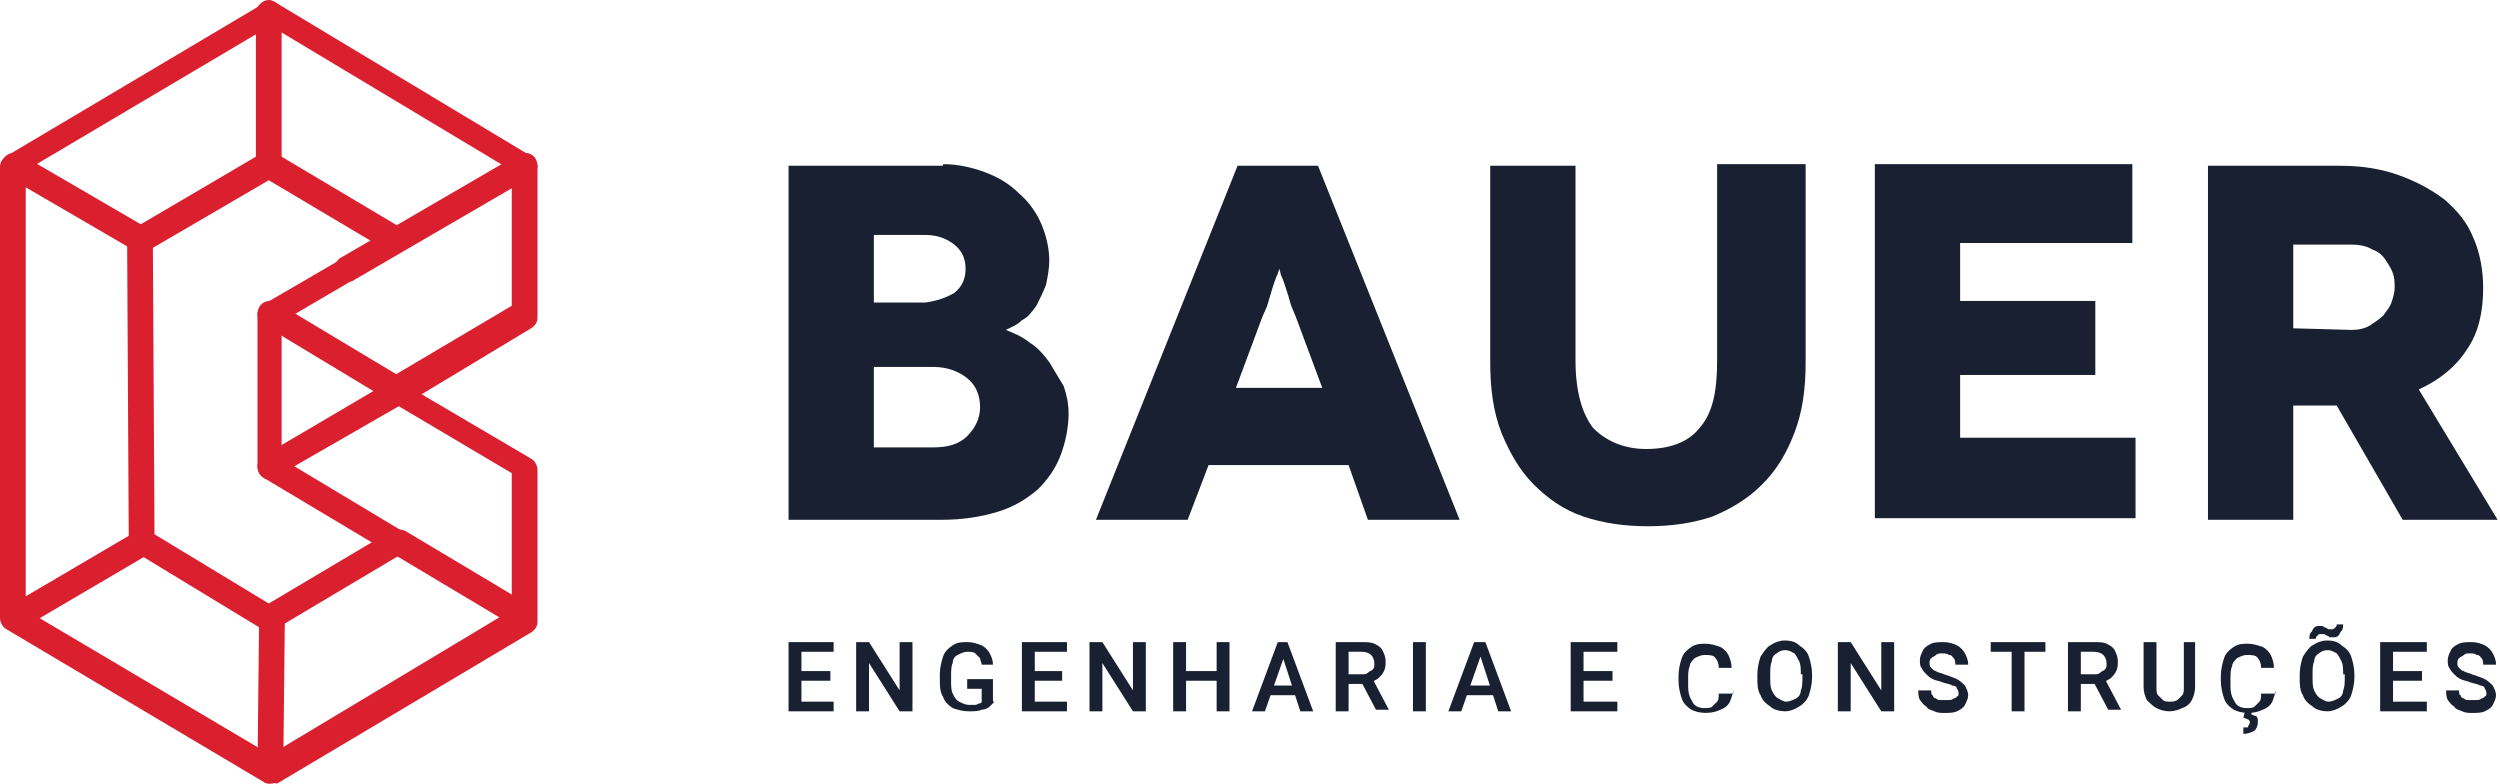
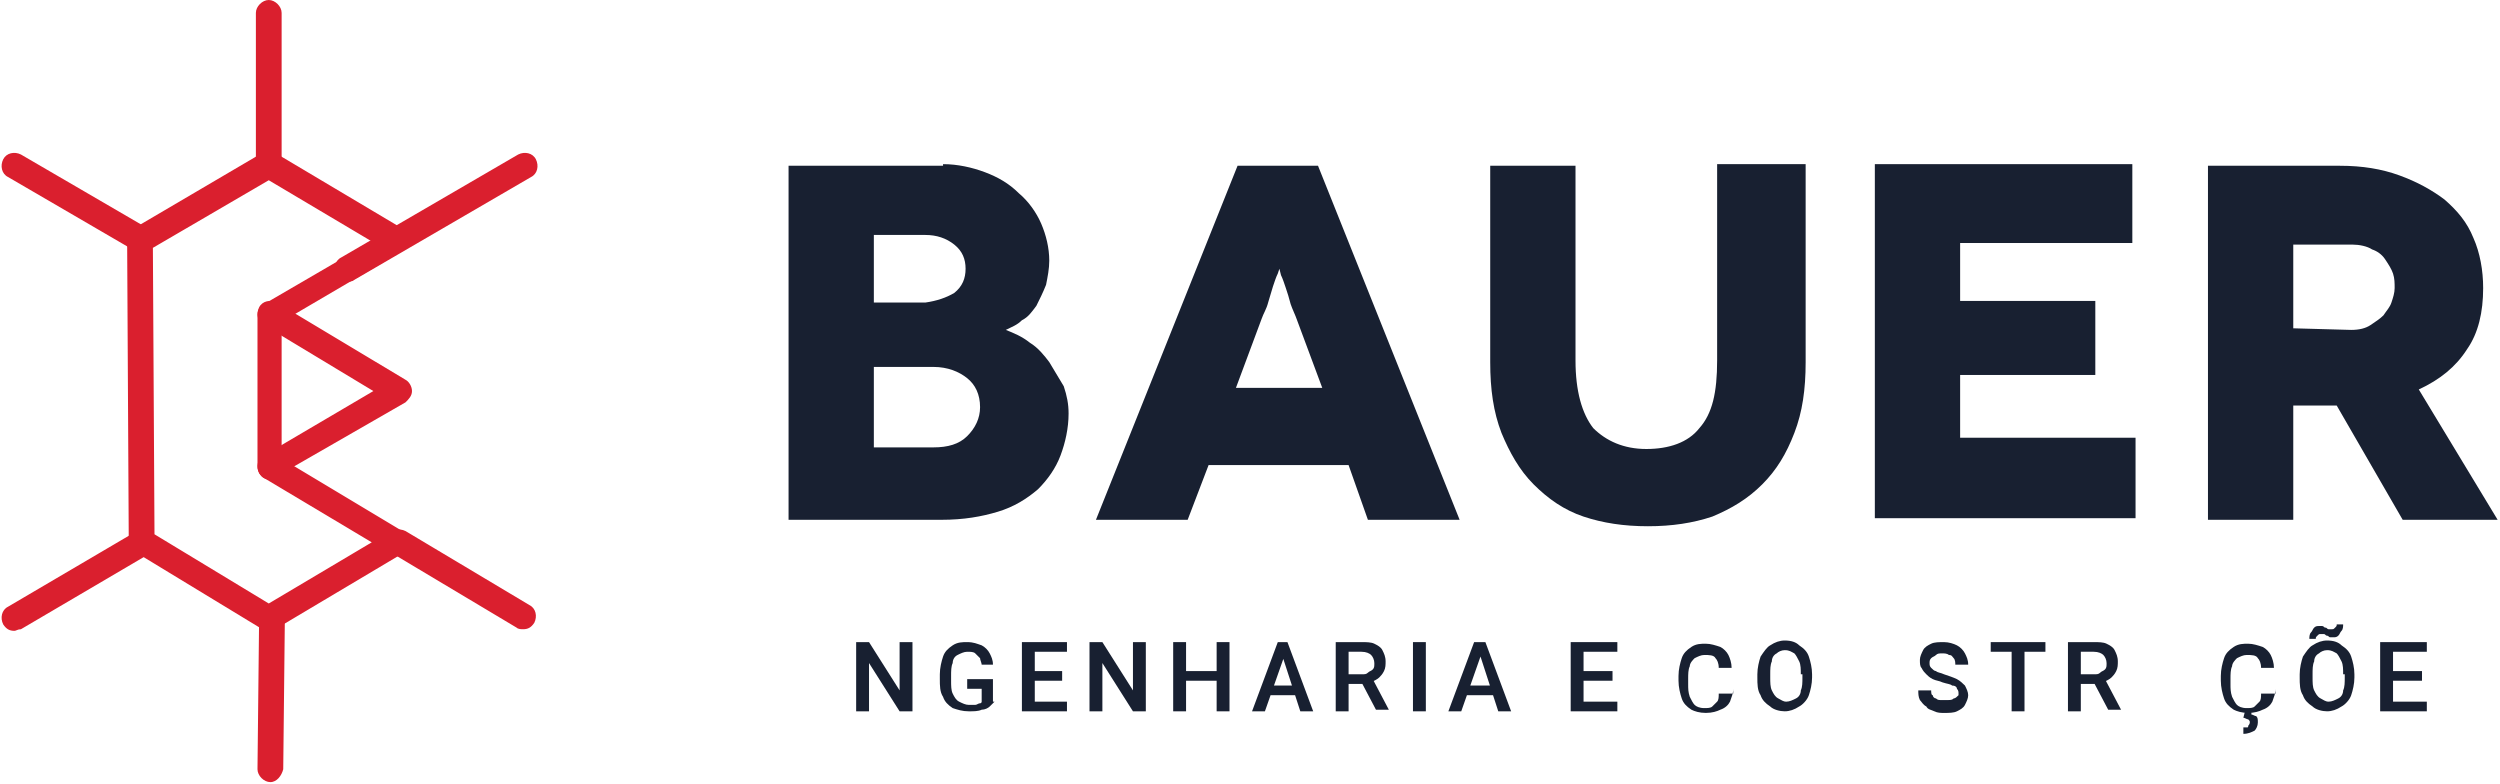
<svg xmlns="http://www.w3.org/2000/svg" width="252" height="79" viewBox="0 0 252 79" fill="none">
  <path d="M95.06 16.546C96.52 16.546 97.98 16.871 99.277 17.357C100.575 17.844 101.711 18.493 102.684 19.466C103.657 20.277 104.468 21.413 104.955 22.548C105.442 23.684 105.766 24.982 105.766 26.279C105.766 27.09 105.604 27.901 105.442 28.712C105.117 29.524 104.793 30.172 104.468 30.821C103.982 31.47 103.657 31.957 103.008 32.281C102.522 32.768 102.035 32.93 101.386 33.255C102.197 33.579 103.008 33.903 103.819 34.552C104.631 35.039 105.279 35.85 105.766 36.499C106.253 37.31 106.739 38.121 107.226 38.932C107.55 39.906 107.713 40.717 107.713 41.69C107.713 43.15 107.388 44.61 106.902 45.907C106.415 47.205 105.604 48.341 104.631 49.314C103.495 50.287 102.197 51.099 100.575 51.585C98.953 52.072 97.168 52.396 94.897 52.396H79.487V16.708H95.06V16.546ZM94.086 45.096C95.546 45.096 96.682 44.772 97.493 43.961C98.304 43.15 98.791 42.176 98.791 41.041C98.791 39.743 98.304 38.77 97.493 38.121C96.682 37.472 95.546 36.986 94.086 36.986H88.084V45.096H94.086ZM93.275 30.497C94.411 30.335 95.384 30.01 96.195 29.524C97.006 28.875 97.331 28.064 97.331 27.09C97.331 26.117 97.006 25.306 96.195 24.657C95.384 24.008 94.411 23.684 93.275 23.684H88.084V30.497H93.275Z" fill="#182031" />
  <path d="M135.938 46.881H121.825L119.717 52.396H110.47L124.745 16.709H132.856L147.131 52.396H137.885L135.938 46.881ZM133.343 39.257L130.747 32.281C130.585 31.795 130.261 31.146 130.099 30.659C129.936 30.01 129.774 29.524 129.612 29.037C129.45 28.55 129.287 28.064 129.125 27.739L128.963 27.09L128.801 27.577C128.639 27.901 128.476 28.388 128.314 28.875C128.152 29.361 127.99 30.01 127.828 30.497C127.665 31.146 127.341 31.633 127.179 32.119L124.583 39.094H133.343V39.257Z" fill="#182031" />
  <path d="M182.009 16.546V36.499C182.009 39.257 181.684 41.528 180.873 43.636C180.062 45.745 179.089 47.367 177.629 48.828C176.169 50.287 174.547 51.261 172.6 52.072C170.653 52.721 168.544 53.045 166.111 53.045C163.678 53.045 161.569 52.721 159.622 52.072C157.676 51.423 156.054 50.287 154.594 48.828C153.134 47.367 152.16 45.583 151.349 43.636C150.538 41.528 150.214 39.257 150.214 36.499V16.708H158.811V36.337C158.811 39.419 159.46 41.69 160.596 43.15C161.894 44.448 163.678 45.259 165.949 45.259C168.22 45.259 170.167 44.61 171.302 43.15C172.6 41.69 173.087 39.581 173.087 36.337V16.546H182.009Z" fill="#182031" />
  <path d="M215.263 44.285V52.234H188.984V16.546H214.939V24.495H197.581V30.335H211.208V37.797H197.581V44.123H215.263V44.285Z" fill="#182031" />
  <path d="M242.191 52.396L235.54 40.879H231.161V52.396H222.563V16.709H235.865C238.136 16.709 240.082 17.033 241.867 17.682C243.651 18.331 245.111 19.142 246.409 20.115C247.707 21.251 248.68 22.386 249.329 24.008C249.978 25.468 250.302 27.253 250.302 29.037C250.302 31.47 249.816 33.579 248.68 35.201C247.544 36.986 245.922 38.283 243.813 39.257L251.762 52.396H242.191ZM231.161 33.093L237 33.255C237.811 33.255 238.46 33.093 238.947 32.768C239.434 32.444 239.92 32.119 240.245 31.795C240.569 31.308 240.894 30.984 241.056 30.497C241.218 30.01 241.38 29.524 241.38 29.037C241.38 28.55 241.38 28.064 241.218 27.577C241.056 27.09 240.731 26.604 240.407 26.117C240.082 25.631 239.596 25.306 239.109 25.144C238.623 24.819 237.811 24.657 237.163 24.657H231.161V33.093Z" fill="#182031" />
-   <path d="M80.785 71.701H79.487V64.725H80.785V71.701ZM84.029 65.698H80.46V64.725H84.029V65.698ZM83.704 68.618H80.46V67.645H83.704V68.618ZM84.029 71.701H80.298V70.727H84.029V71.701Z" fill="#182031" />
  <path d="M91.977 71.701H90.68L87.597 66.834V71.701H86.3V64.725H87.597L90.68 69.592V64.725H91.977V71.701Z" fill="#182031" />
  <path d="M100.251 70.727C100.089 70.889 99.926 71.052 99.764 71.214C99.602 71.376 99.277 71.538 98.953 71.538C98.629 71.701 98.142 71.701 97.655 71.701C97.006 71.701 96.52 71.538 96.033 71.376C95.546 71.052 95.222 70.727 95.06 70.24C94.735 69.754 94.735 69.105 94.735 68.456V67.969C94.735 67.321 94.898 66.672 95.06 66.185C95.222 65.698 95.546 65.374 96.033 65.049C96.52 64.725 97.006 64.725 97.493 64.725C98.142 64.725 98.466 64.887 98.953 65.049C99.277 65.212 99.602 65.536 99.764 65.861C99.926 66.185 100.089 66.51 100.089 66.996H98.953C98.953 66.834 98.791 66.51 98.791 66.347C98.629 66.185 98.466 66.023 98.304 65.861C98.142 65.698 97.817 65.698 97.493 65.698C97.169 65.698 96.844 65.861 96.52 66.023C96.195 66.185 96.033 66.51 96.033 66.834C95.871 67.158 95.871 67.645 95.871 68.132V68.618C95.871 69.105 95.871 69.592 96.033 69.916C96.195 70.24 96.358 70.565 96.682 70.727C97.006 70.889 97.331 71.052 97.655 71.052C97.98 71.052 98.142 71.052 98.304 71.052C98.466 71.052 98.629 70.889 98.791 70.889C98.953 70.889 98.953 70.727 98.953 70.727V69.429H97.493V68.456H100.089V70.727H100.251Z" fill="#182031" />
  <path d="M104.306 71.701H103.008V64.725H104.306V71.701ZM107.55 65.698H103.982V64.725H107.55V65.698ZM107.064 68.618H103.819V67.645H107.064V68.618ZM107.55 71.701H103.819V70.727H107.55V71.701Z" fill="#182031" />
  <path d="M115.499 71.701H114.202L111.12 66.834V71.701H109.822V64.725H111.12L114.202 69.592V64.725H115.499V71.701Z" fill="#182031" />
  <path d="M119.555 71.701H118.257V64.725H119.555V71.701ZM122.961 68.618H119.392V67.645H122.961V68.618ZM123.934 71.701H122.637V64.725H123.934V71.701Z" fill="#182031" />
  <path d="M127.503 71.701H126.206L128.801 64.725H129.612V65.698L127.503 71.701ZM131.234 70.078H127.503V69.105H131.234V70.078ZM129.125 65.698L128.963 64.725H129.774L132.37 71.701H131.072L129.125 65.698Z" fill="#182031" />
  <path d="M137.236 64.725C137.723 64.725 138.209 64.725 138.534 64.887C138.858 65.049 139.183 65.212 139.345 65.536C139.507 65.861 139.669 66.185 139.669 66.672C139.669 66.996 139.669 67.321 139.507 67.645C139.345 67.969 139.183 68.132 139.021 68.294C138.858 68.456 138.534 68.618 138.209 68.781L137.885 68.943H135.614V67.969H137.236C137.561 67.969 137.723 67.969 137.885 67.807C138.047 67.645 138.209 67.645 138.372 67.483C138.534 67.321 138.534 67.158 138.534 66.834C138.534 66.51 138.372 66.185 138.209 66.023C138.047 65.861 137.723 65.698 137.236 65.698H135.938V71.701H134.641V64.725H137.236ZM137.074 68.456H138.372L139.994 71.538H138.696L137.074 68.456Z" fill="#182031" />
  <path d="M143.725 71.701H142.427V64.725H143.725V71.701Z" fill="#182031" />
  <path d="M147.294 71.701H145.996L148.592 64.725H149.403V65.698L147.294 71.701ZM151.025 70.078H147.294V69.105H151.025V70.078ZM149.078 65.698L148.916 64.725H149.727L152.323 71.701H151.025L149.078 65.698Z" fill="#182031" />
  <path d="M159.622 71.701H158.325V64.725H159.622V71.701ZM163.029 65.698H159.46V64.725H163.029V65.698ZM162.542 68.618H159.298V67.645H162.542V68.618ZM163.029 71.701H159.298V70.727H163.029V71.701Z" fill="#182031" />
  <path d="M174.709 69.429C174.709 69.916 174.547 70.24 174.384 70.727C174.222 71.051 173.898 71.376 173.411 71.538C173.087 71.7 172.6 71.862 171.951 71.862C171.302 71.862 170.816 71.7 170.491 71.538C170.004 71.213 169.68 70.889 169.518 70.402C169.356 69.916 169.193 69.267 169.193 68.618V68.131C169.193 67.482 169.356 66.834 169.518 66.347C169.68 65.86 170.004 65.536 170.491 65.211C170.978 64.887 171.464 64.887 171.951 64.887C172.438 64.887 172.924 65.049 173.411 65.211C173.735 65.374 174.06 65.698 174.222 66.022C174.384 66.347 174.547 66.834 174.547 67.32H173.249C173.249 66.834 173.087 66.509 172.924 66.347C172.762 66.022 172.275 66.022 171.789 66.022C171.464 66.022 171.14 66.185 170.816 66.347C170.653 66.509 170.329 66.834 170.329 67.158C170.167 67.482 170.167 67.969 170.167 68.456V68.942C170.167 69.429 170.167 69.754 170.329 70.24C170.491 70.565 170.653 70.889 170.816 71.051C170.978 71.213 171.302 71.376 171.789 71.376C172.113 71.376 172.438 71.376 172.6 71.213C172.762 71.051 172.924 70.889 173.087 70.727C173.249 70.565 173.249 70.24 173.249 69.916H174.709V69.429Z" fill="#182031" />
  <path d="M182.657 68.294C182.657 68.943 182.495 69.591 182.333 70.078C182.171 70.565 181.684 71.052 181.36 71.214C180.873 71.538 180.386 71.7 179.9 71.7C179.413 71.7 178.764 71.538 178.44 71.214C177.953 70.889 177.629 70.565 177.467 70.078C177.142 69.591 177.142 68.943 177.142 68.294V67.969C177.142 67.32 177.304 66.672 177.467 66.185C177.791 65.698 178.115 65.212 178.44 65.049C178.926 64.725 179.413 64.563 179.9 64.563C180.549 64.563 181.035 64.725 181.36 65.049C181.846 65.374 182.171 65.698 182.333 66.185C182.495 66.672 182.657 67.32 182.657 67.969V68.294ZM181.522 67.969C181.522 67.483 181.522 66.996 181.36 66.672C181.198 66.347 181.035 66.023 180.873 65.861C180.549 65.698 180.386 65.536 179.9 65.536C179.575 65.536 179.251 65.698 179.089 65.861C178.764 66.023 178.602 66.347 178.602 66.672C178.44 66.996 178.44 67.483 178.44 67.969V68.294C178.44 68.78 178.44 69.267 178.602 69.591C178.764 69.916 178.926 70.24 179.251 70.403C179.575 70.565 179.738 70.727 180.062 70.727C180.386 70.727 180.711 70.565 181.035 70.403C181.36 70.24 181.522 69.916 181.522 69.591C181.684 69.267 181.684 68.78 181.684 68.294V67.969H181.522Z" fill="#182031" />
-   <path d="M190.931 71.701H189.633L186.551 66.834V71.701H185.253V64.725H186.551L189.633 69.592V64.725H190.931V71.701Z" fill="#182031" />
  <path d="M197.419 69.916C197.419 69.754 197.419 69.592 197.257 69.429C197.257 69.267 197.095 69.105 196.77 69.105C196.608 68.943 196.284 68.943 195.797 68.781C195.473 68.618 195.148 68.618 194.824 68.456C194.499 68.294 194.337 68.132 194.175 67.969C194.013 67.807 193.85 67.645 193.688 67.321C193.526 67.158 193.526 66.834 193.526 66.51C193.526 66.185 193.688 65.861 193.85 65.536C194.013 65.212 194.337 65.049 194.662 64.887C194.986 64.725 195.473 64.725 195.959 64.725C196.446 64.725 196.933 64.887 197.257 65.049C197.581 65.212 197.906 65.536 198.068 65.861C198.23 66.185 198.393 66.51 198.393 66.996H197.095C197.095 66.834 197.095 66.51 196.933 66.347C196.77 66.185 196.77 66.023 196.446 66.023C196.284 65.861 195.959 65.861 195.797 65.861C195.473 65.861 195.31 65.861 195.148 66.023C194.986 66.185 194.824 66.185 194.662 66.347C194.499 66.51 194.499 66.672 194.499 66.834C194.499 66.996 194.499 67.158 194.662 67.321C194.824 67.483 194.986 67.645 195.148 67.645C195.31 67.807 195.635 67.807 195.959 67.969C196.446 68.132 196.933 68.294 197.257 68.456C197.581 68.618 197.906 68.943 198.068 69.105C198.23 69.429 198.393 69.754 198.393 70.078C198.393 70.403 198.23 70.727 198.068 71.052C197.906 71.376 197.581 71.538 197.257 71.701C196.933 71.863 196.446 71.863 195.959 71.863C195.635 71.863 195.31 71.863 194.986 71.701C194.662 71.538 194.337 71.538 194.175 71.214C193.85 71.052 193.688 70.727 193.526 70.565C193.364 70.24 193.364 69.916 193.364 69.592H194.662C194.662 69.754 194.662 70.078 194.824 70.078C194.824 70.24 194.986 70.403 195.148 70.403C195.31 70.565 195.473 70.565 195.635 70.565C195.797 70.565 195.959 70.565 196.284 70.565C196.608 70.565 196.77 70.565 196.933 70.403C197.095 70.403 197.257 70.24 197.419 70.078C197.419 70.24 197.419 70.078 197.419 69.916Z" fill="#182031" />
  <path d="M206.179 65.698H200.664V64.725H206.179V65.698ZM204.07 71.701H202.772V64.725H204.07V71.701Z" fill="#182031" />
  <path d="M211.045 64.725C211.532 64.725 212.018 64.725 212.343 64.887C212.667 65.049 212.992 65.212 213.154 65.536C213.316 65.861 213.478 66.185 213.478 66.672C213.478 66.996 213.478 67.321 213.316 67.645C213.154 67.969 212.992 68.132 212.83 68.294C212.667 68.456 212.343 68.618 212.018 68.781L211.694 68.943H209.423V67.969H211.045C211.37 67.969 211.532 67.969 211.694 67.807C211.856 67.645 212.018 67.645 212.181 67.483C212.343 67.321 212.343 67.158 212.343 66.834C212.343 66.51 212.181 66.185 212.018 66.023C211.856 65.861 211.532 65.698 211.045 65.698H209.747V71.701H208.45V64.725H211.045ZM210.883 68.456H212.181L213.803 71.538H212.505L210.883 68.456Z" fill="#182031" />
-   <path d="M221.265 64.725V69.267C221.265 69.754 221.103 70.24 220.941 70.565C220.779 70.889 220.454 71.214 219.967 71.376C219.643 71.538 219.156 71.701 218.67 71.701C218.183 71.701 217.696 71.538 217.372 71.376C217.048 71.214 216.723 70.889 216.399 70.565C216.236 70.24 216.074 69.754 216.074 69.267V64.725H217.372V69.267C217.372 69.592 217.372 69.916 217.534 70.078C217.696 70.24 217.859 70.403 218.021 70.565C218.183 70.727 218.507 70.727 218.67 70.727C218.994 70.727 219.156 70.727 219.481 70.565C219.643 70.403 219.805 70.24 219.967 70.078C220.13 69.916 220.13 69.592 220.13 69.267V64.725H221.265Z" fill="#182031" />
  <path d="M229.376 69.429C229.376 69.916 229.214 70.24 229.051 70.727C228.889 71.051 228.565 71.376 228.078 71.538C227.754 71.7 227.267 71.862 226.618 71.862C225.969 71.862 225.483 71.7 225.158 71.538C224.671 71.213 224.347 70.889 224.185 70.402C224.023 69.916 223.86 69.267 223.86 68.618V68.131C223.86 67.482 224.023 66.834 224.185 66.347C224.347 65.86 224.671 65.536 225.158 65.211C225.645 64.887 226.131 64.887 226.618 64.887C227.105 64.887 227.591 65.049 228.078 65.211C228.402 65.374 228.727 65.698 228.889 66.022C229.051 66.347 229.214 66.834 229.214 67.32H227.916C227.916 66.834 227.754 66.509 227.591 66.347C227.429 66.022 226.942 66.022 226.456 66.022C226.131 66.022 225.807 66.185 225.483 66.347C225.32 66.509 224.996 66.834 224.996 67.158C224.834 67.482 224.834 67.969 224.834 68.456V68.942C224.834 69.429 224.834 69.754 224.996 70.24C225.158 70.565 225.32 70.889 225.483 71.051C225.645 71.213 225.969 71.376 226.456 71.376C226.78 71.376 227.105 71.376 227.267 71.213C227.429 71.051 227.591 70.889 227.754 70.727C227.916 70.565 227.916 70.24 227.916 69.916H229.376V69.429ZM226.942 71.7V72.025C227.105 72.025 227.267 72.187 227.429 72.187C227.591 72.349 227.591 72.511 227.591 72.836C227.591 73.16 227.429 73.484 227.267 73.647C226.942 73.809 226.618 73.971 226.131 73.971V73.322C226.294 73.322 226.294 73.322 226.456 73.322C226.618 73.322 226.618 73.322 226.618 73.16C226.618 73.16 226.78 72.998 226.78 72.836C226.78 72.673 226.78 72.673 226.618 72.511C226.456 72.511 226.294 72.349 226.131 72.349L226.294 71.7H226.942Z" fill="#182031" />
  <path d="M237.324 68.294C237.324 68.942 237.162 69.591 237 70.078C236.838 70.565 236.351 71.051 236.027 71.213C235.54 71.538 235.053 71.7 234.567 71.7C234.08 71.7 233.431 71.538 233.107 71.213C232.62 70.889 232.296 70.565 232.134 70.078C231.809 69.591 231.809 68.942 231.809 68.294V67.969C231.809 67.32 231.971 66.671 232.134 66.185C232.458 65.698 232.782 65.212 233.107 65.049C233.593 64.725 234.08 64.563 234.567 64.563C235.216 64.563 235.702 64.725 236.027 65.049C236.513 65.374 236.838 65.698 237 66.185C237.162 66.671 237.324 67.32 237.324 67.969V68.294ZM236.189 62.94C236.189 63.103 236.189 63.427 236.027 63.589C235.865 63.752 235.865 63.914 235.702 64.076C235.54 64.238 235.378 64.238 235.216 64.238C235.053 64.238 234.891 64.238 234.891 64.238C234.729 64.238 234.729 64.076 234.567 64.076C234.405 64.076 234.405 63.914 234.242 63.914C234.08 63.914 234.08 63.914 233.918 63.914C233.756 63.914 233.756 63.914 233.593 64.076C233.431 64.238 233.431 64.238 233.431 64.4H232.782C232.782 64.238 232.782 63.914 232.945 63.752C233.107 63.589 233.107 63.427 233.269 63.265C233.431 63.103 233.593 63.103 233.756 63.103C233.918 63.103 234.08 63.103 234.08 63.103C234.242 63.103 234.242 63.265 234.405 63.265C234.567 63.265 234.567 63.427 234.729 63.427C234.891 63.427 234.891 63.427 235.053 63.427C235.216 63.427 235.216 63.427 235.378 63.265C235.54 63.103 235.54 63.103 235.54 62.94H236.189ZM236.189 67.969C236.189 67.483 236.189 66.996 236.027 66.671C235.865 66.347 235.702 66.023 235.54 65.86C235.216 65.698 235.053 65.536 234.567 65.536C234.242 65.536 233.918 65.698 233.756 65.86C233.431 66.023 233.269 66.347 233.269 66.671C233.107 66.996 233.107 67.483 233.107 67.969V68.294C233.107 68.78 233.107 69.267 233.269 69.591C233.431 69.916 233.593 70.24 233.918 70.402C234.242 70.565 234.405 70.727 234.729 70.727C235.053 70.727 235.378 70.565 235.702 70.402C236.027 70.24 236.189 69.916 236.189 69.591C236.351 69.267 236.351 68.78 236.351 68.294V67.969H236.189Z" fill="#182031" />
  <path d="M241.218 71.701H239.92V64.725H241.218V71.701ZM244.624 65.698H241.055V64.725H244.624V65.698ZM244.138 68.618H240.893V67.645H244.138V68.618ZM244.624 71.701H240.893V70.727H244.624V71.701Z" fill="#182031" />
-   <path d="M250.626 69.916C250.626 69.754 250.626 69.592 250.464 69.429C250.464 69.267 250.302 69.105 249.977 69.105C249.815 68.943 249.491 68.943 249.004 68.781C248.68 68.618 248.355 68.618 248.031 68.456C247.706 68.294 247.544 68.132 247.382 67.969C247.22 67.807 247.057 67.645 246.895 67.321C246.733 67.158 246.733 66.834 246.733 66.51C246.733 66.185 246.895 65.861 247.057 65.536C247.22 65.212 247.544 65.049 247.869 64.887C248.193 64.725 248.68 64.725 249.166 64.725C249.653 64.725 250.14 64.887 250.464 65.049C250.788 65.212 251.113 65.536 251.275 65.861C251.437 66.185 251.6 66.51 251.6 66.996H250.302C250.302 66.834 250.302 66.51 250.14 66.347C249.977 66.185 249.977 66.023 249.653 66.023C249.491 65.861 249.166 65.861 249.004 65.861C248.68 65.861 248.517 65.861 248.355 66.023C248.193 66.185 248.031 66.185 247.869 66.347C247.706 66.51 247.706 66.672 247.706 66.834C247.706 66.996 247.706 67.158 247.869 67.321C248.031 67.483 248.193 67.645 248.355 67.645C248.517 67.807 248.842 67.807 249.166 67.969C249.653 68.132 250.14 68.294 250.464 68.456C250.788 68.618 251.113 68.943 251.275 69.105C251.437 69.429 251.6 69.754 251.6 70.078C251.6 70.403 251.437 70.727 251.275 71.052C251.113 71.376 250.788 71.538 250.464 71.701C250.14 71.863 249.653 71.863 249.166 71.863C248.842 71.863 248.517 71.863 248.193 71.701C247.869 71.538 247.544 71.538 247.382 71.214C247.057 71.052 246.895 70.727 246.733 70.565C246.571 70.24 246.571 69.916 246.571 69.592H247.869C247.869 69.754 247.869 70.078 248.031 70.078C248.031 70.24 248.193 70.403 248.355 70.403C248.517 70.565 248.68 70.565 248.842 70.565C249.004 70.565 249.166 70.565 249.491 70.565C249.815 70.565 249.977 70.565 250.14 70.403C250.302 70.403 250.464 70.24 250.626 70.078C250.626 70.24 250.626 70.078 250.626 69.916Z" fill="#182031" />
-   <path d="M27.253 79C27.09 79 26.766 79 26.604 78.838L0.649 63.427C0.324 63.265 0 62.778 0 62.291V16.87C0 16.384 0.162 16.059 0.649 15.735L26.604 0.324C26.928 -0 27.577 0.162 27.901 0.324L53.532 15.735C53.856 15.897 54.181 16.384 54.181 16.87V31.957C54.181 32.443 54.019 32.768 53.532 33.092L42.501 39.743L53.532 46.232C53.856 46.394 54.181 46.881 54.181 47.367V62.616C54.181 63.102 54.019 63.427 53.532 63.751L27.901 79C27.739 78.838 27.577 79 27.253 79ZM2.595 61.48L27.253 76.08L51.585 61.48V47.692L39.257 40.392C38.932 40.23 38.608 39.743 38.608 39.257C38.608 38.77 38.77 38.445 39.257 38.121L51.585 30.821V17.195L27.253 2.595L2.595 17.195V61.48Z" fill="#DA1F2E" />
  <path d="M27.091 63.589C26.928 63.589 26.604 63.589 26.442 63.427L13.627 55.641C13.302 55.478 12.978 54.992 12.978 54.505L12.815 24.171C12.815 23.684 12.978 23.359 13.464 23.035L26.442 15.411C26.766 15.248 27.415 15.248 27.739 15.411L40.555 23.035C40.879 23.197 41.203 23.684 41.203 24.171C41.203 24.657 41.041 24.982 40.555 25.306L28.388 32.444V46.232L40.555 53.532C40.879 53.694 41.203 54.181 41.203 54.667C41.203 55.154 41.041 55.478 40.555 55.803L27.739 63.427C27.577 63.589 27.415 63.589 27.091 63.589ZM15.573 53.856L27.091 60.832L37.472 54.667L26.604 48.179C26.279 48.017 25.955 47.53 25.955 47.043V31.795C25.955 31.308 26.117 30.984 26.604 30.659L37.472 24.333L27.091 18.168L15.411 24.982L15.573 53.856Z" fill="#DA1F2E" />
  <path d="M14.275 25.468C14.113 25.468 13.788 25.468 13.626 25.306L0.811 17.844C0.162 17.52 -0 16.708 0.324 16.059C0.649 15.411 1.46 15.248 2.109 15.573L14.924 23.035C15.573 23.359 15.735 24.17 15.411 24.819C15.086 25.306 14.6 25.468 14.275 25.468Z" fill="#DA1F2E" />
  <path d="M27.09 17.844C26.441 17.844 25.793 17.195 25.793 16.546V1.298C25.793 0.649 26.441 0 27.09 0C27.739 0 28.388 0.649 28.388 1.298V16.546C28.388 17.357 27.901 17.844 27.09 17.844Z" fill="#DA1F2E" />
  <path d="M1.46 63.589C0.973 63.589 0.649 63.427 0.324 62.94C-0 62.291 0.162 61.48 0.811 61.156L13.788 53.532C14.437 53.207 15.248 53.369 15.573 54.018C15.897 54.667 15.735 55.478 15.086 55.803L2.109 63.427C1.784 63.427 1.622 63.589 1.46 63.589Z" fill="#DA1F2E" />
  <path d="M27.252 78.838C26.604 78.838 25.955 78.189 25.955 77.54L26.117 62.454C26.117 61.805 26.766 61.156 27.415 61.156C28.063 61.156 28.712 61.805 28.712 62.454L28.55 77.54C28.388 78.189 27.901 78.838 27.252 78.838Z" fill="#DA1F2E" />
  <path d="M27.252 48.341C26.766 48.341 26.441 48.179 26.117 47.692C25.792 47.043 25.955 46.232 26.604 45.908L37.634 39.419L26.604 32.768C25.955 32.444 25.792 31.633 26.117 30.984C26.441 30.335 27.252 30.172 27.901 30.497L40.879 38.283C41.203 38.446 41.528 38.932 41.528 39.419C41.528 39.906 41.203 40.23 40.879 40.554L27.901 48.016C27.577 48.341 27.415 48.341 27.252 48.341Z" fill="#DA1F2E" />
  <path d="M52.721 63.427C52.558 63.427 52.234 63.427 52.072 63.265L39.581 55.803C38.932 55.478 38.77 54.667 39.094 54.018C39.419 53.369 40.23 53.207 40.879 53.532L53.37 60.994C54.018 61.318 54.181 62.129 53.856 62.778C53.532 63.265 53.207 63.427 52.721 63.427Z" fill="#DA1F2E" />
  <path d="M35.039 28.388C34.552 28.388 34.228 28.226 33.903 27.739C33.579 27.09 33.741 26.279 34.39 25.955L52.234 15.573C52.883 15.248 53.694 15.411 54.018 16.059C54.343 16.708 54.181 17.52 53.532 17.844L35.688 28.226C35.526 28.388 35.201 28.388 35.039 28.388Z" fill="#DA1F2E" />
</svg>